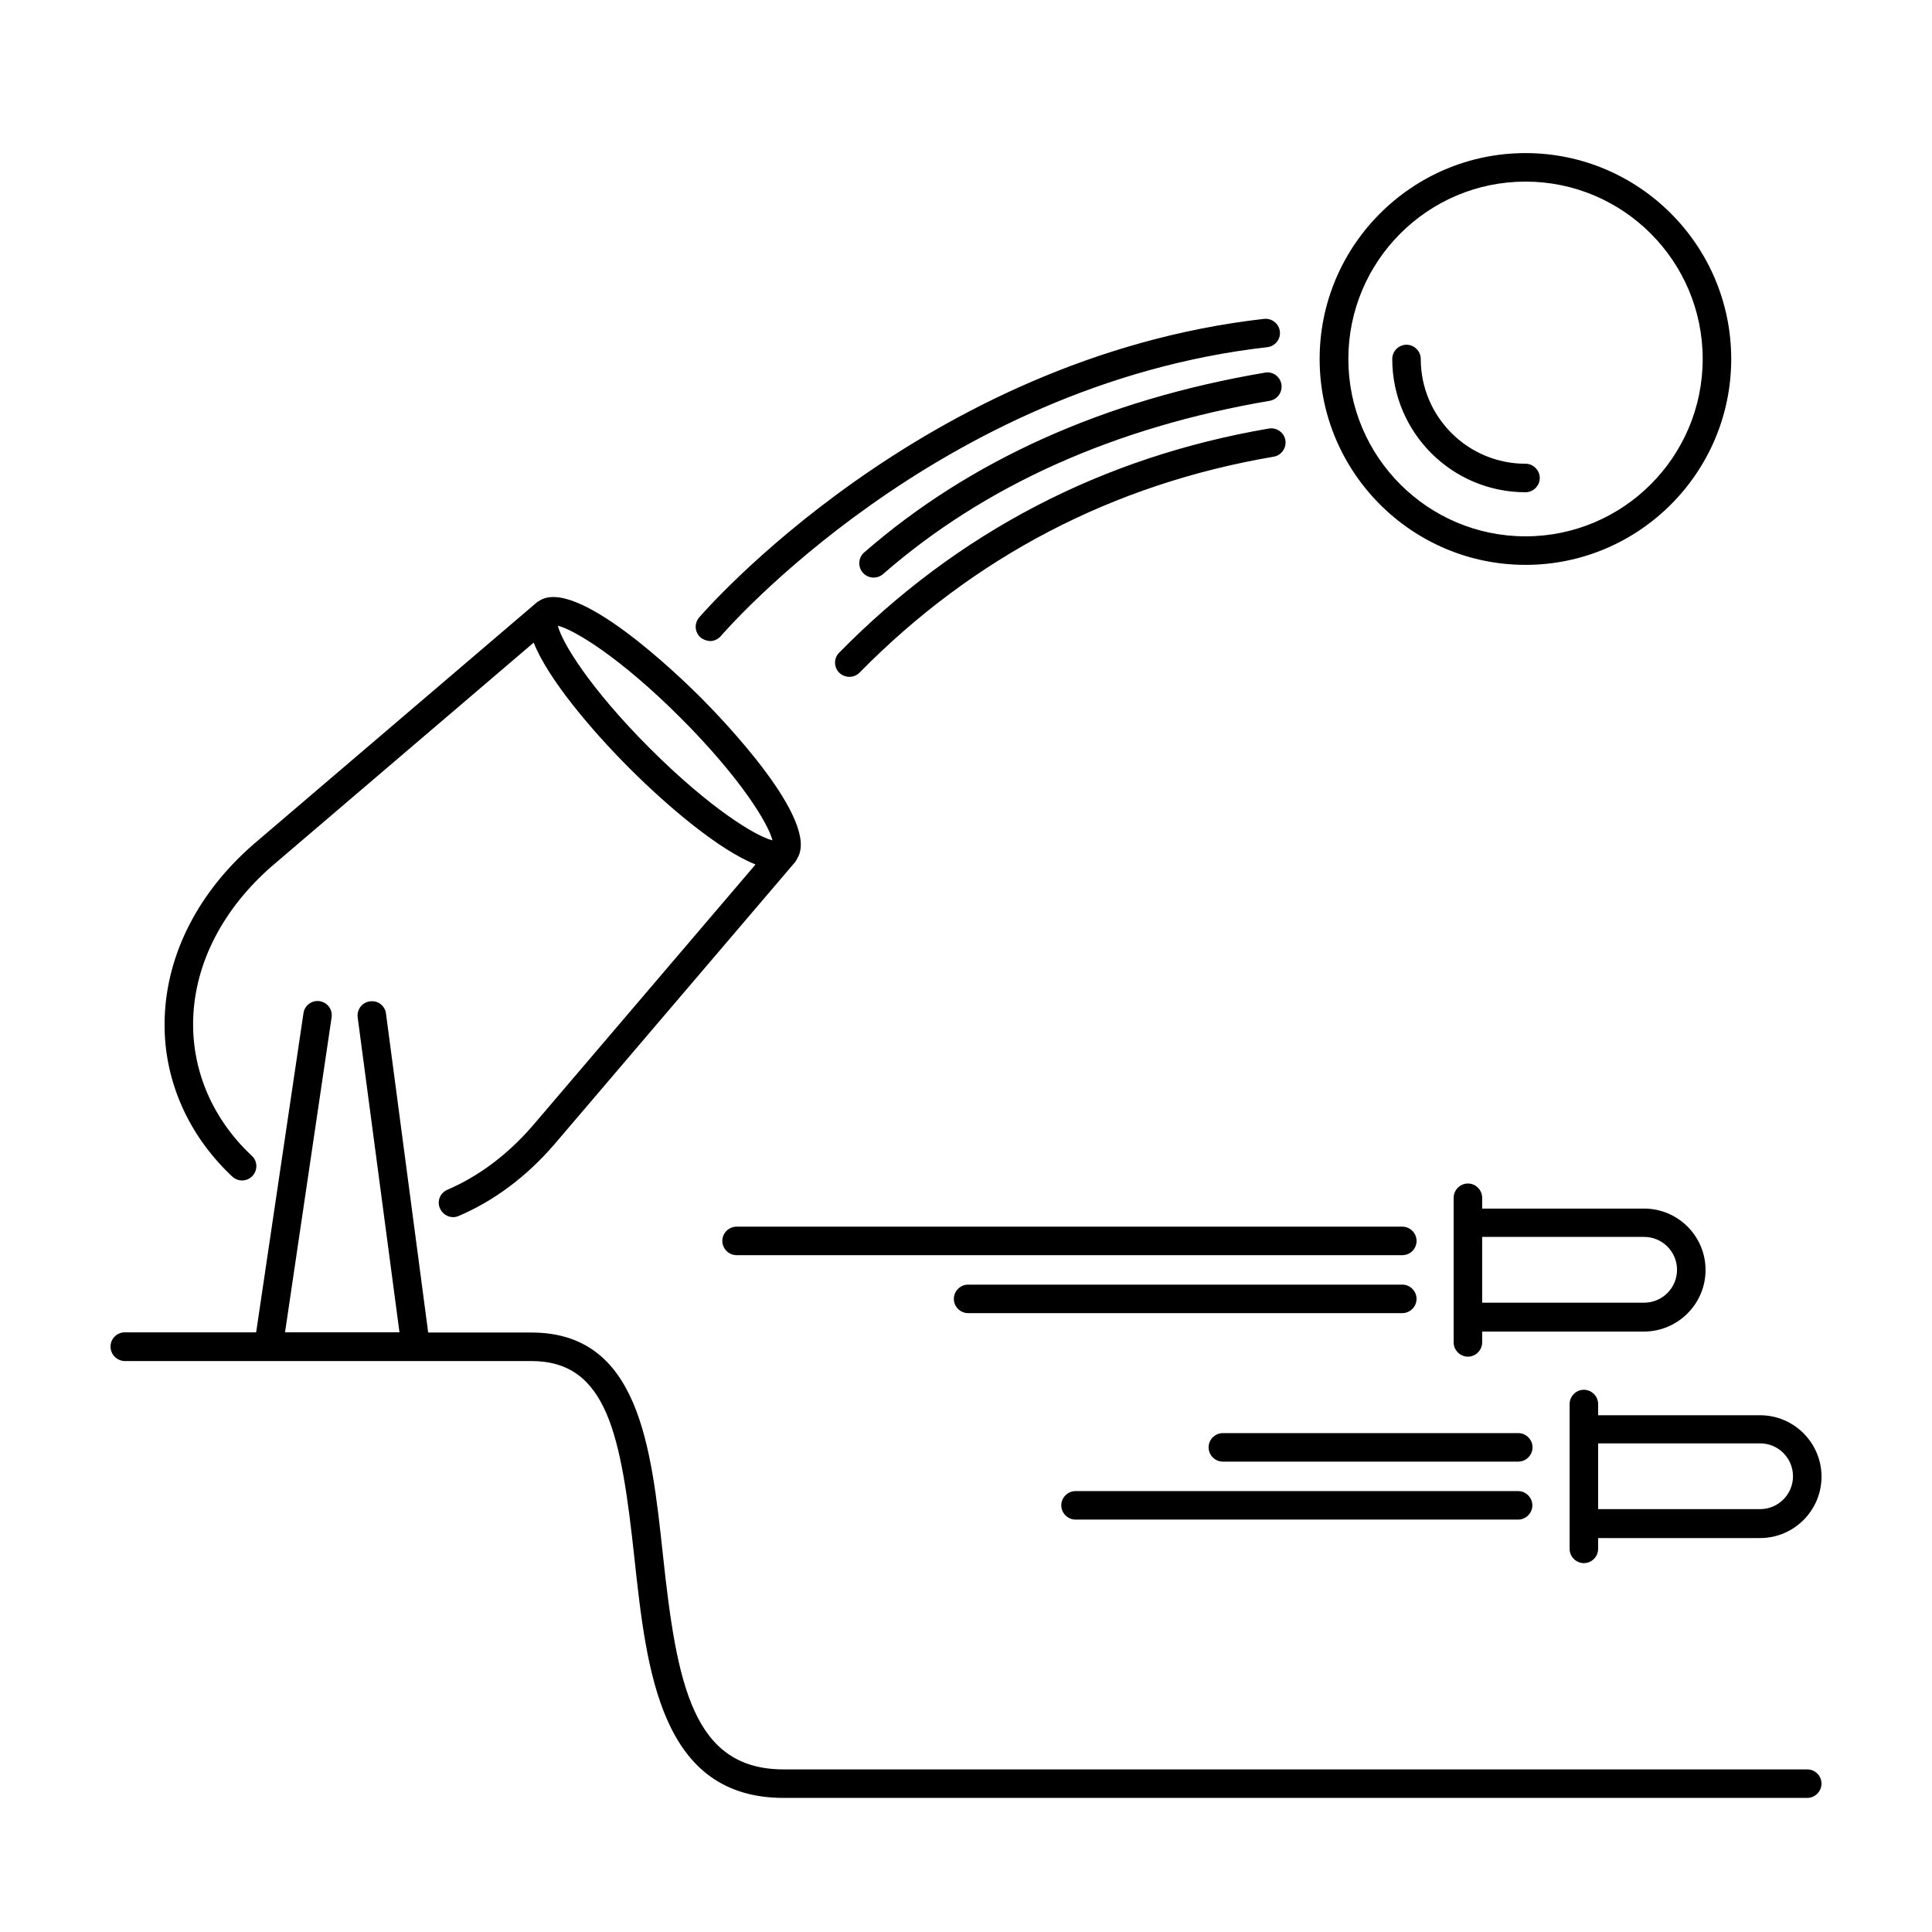
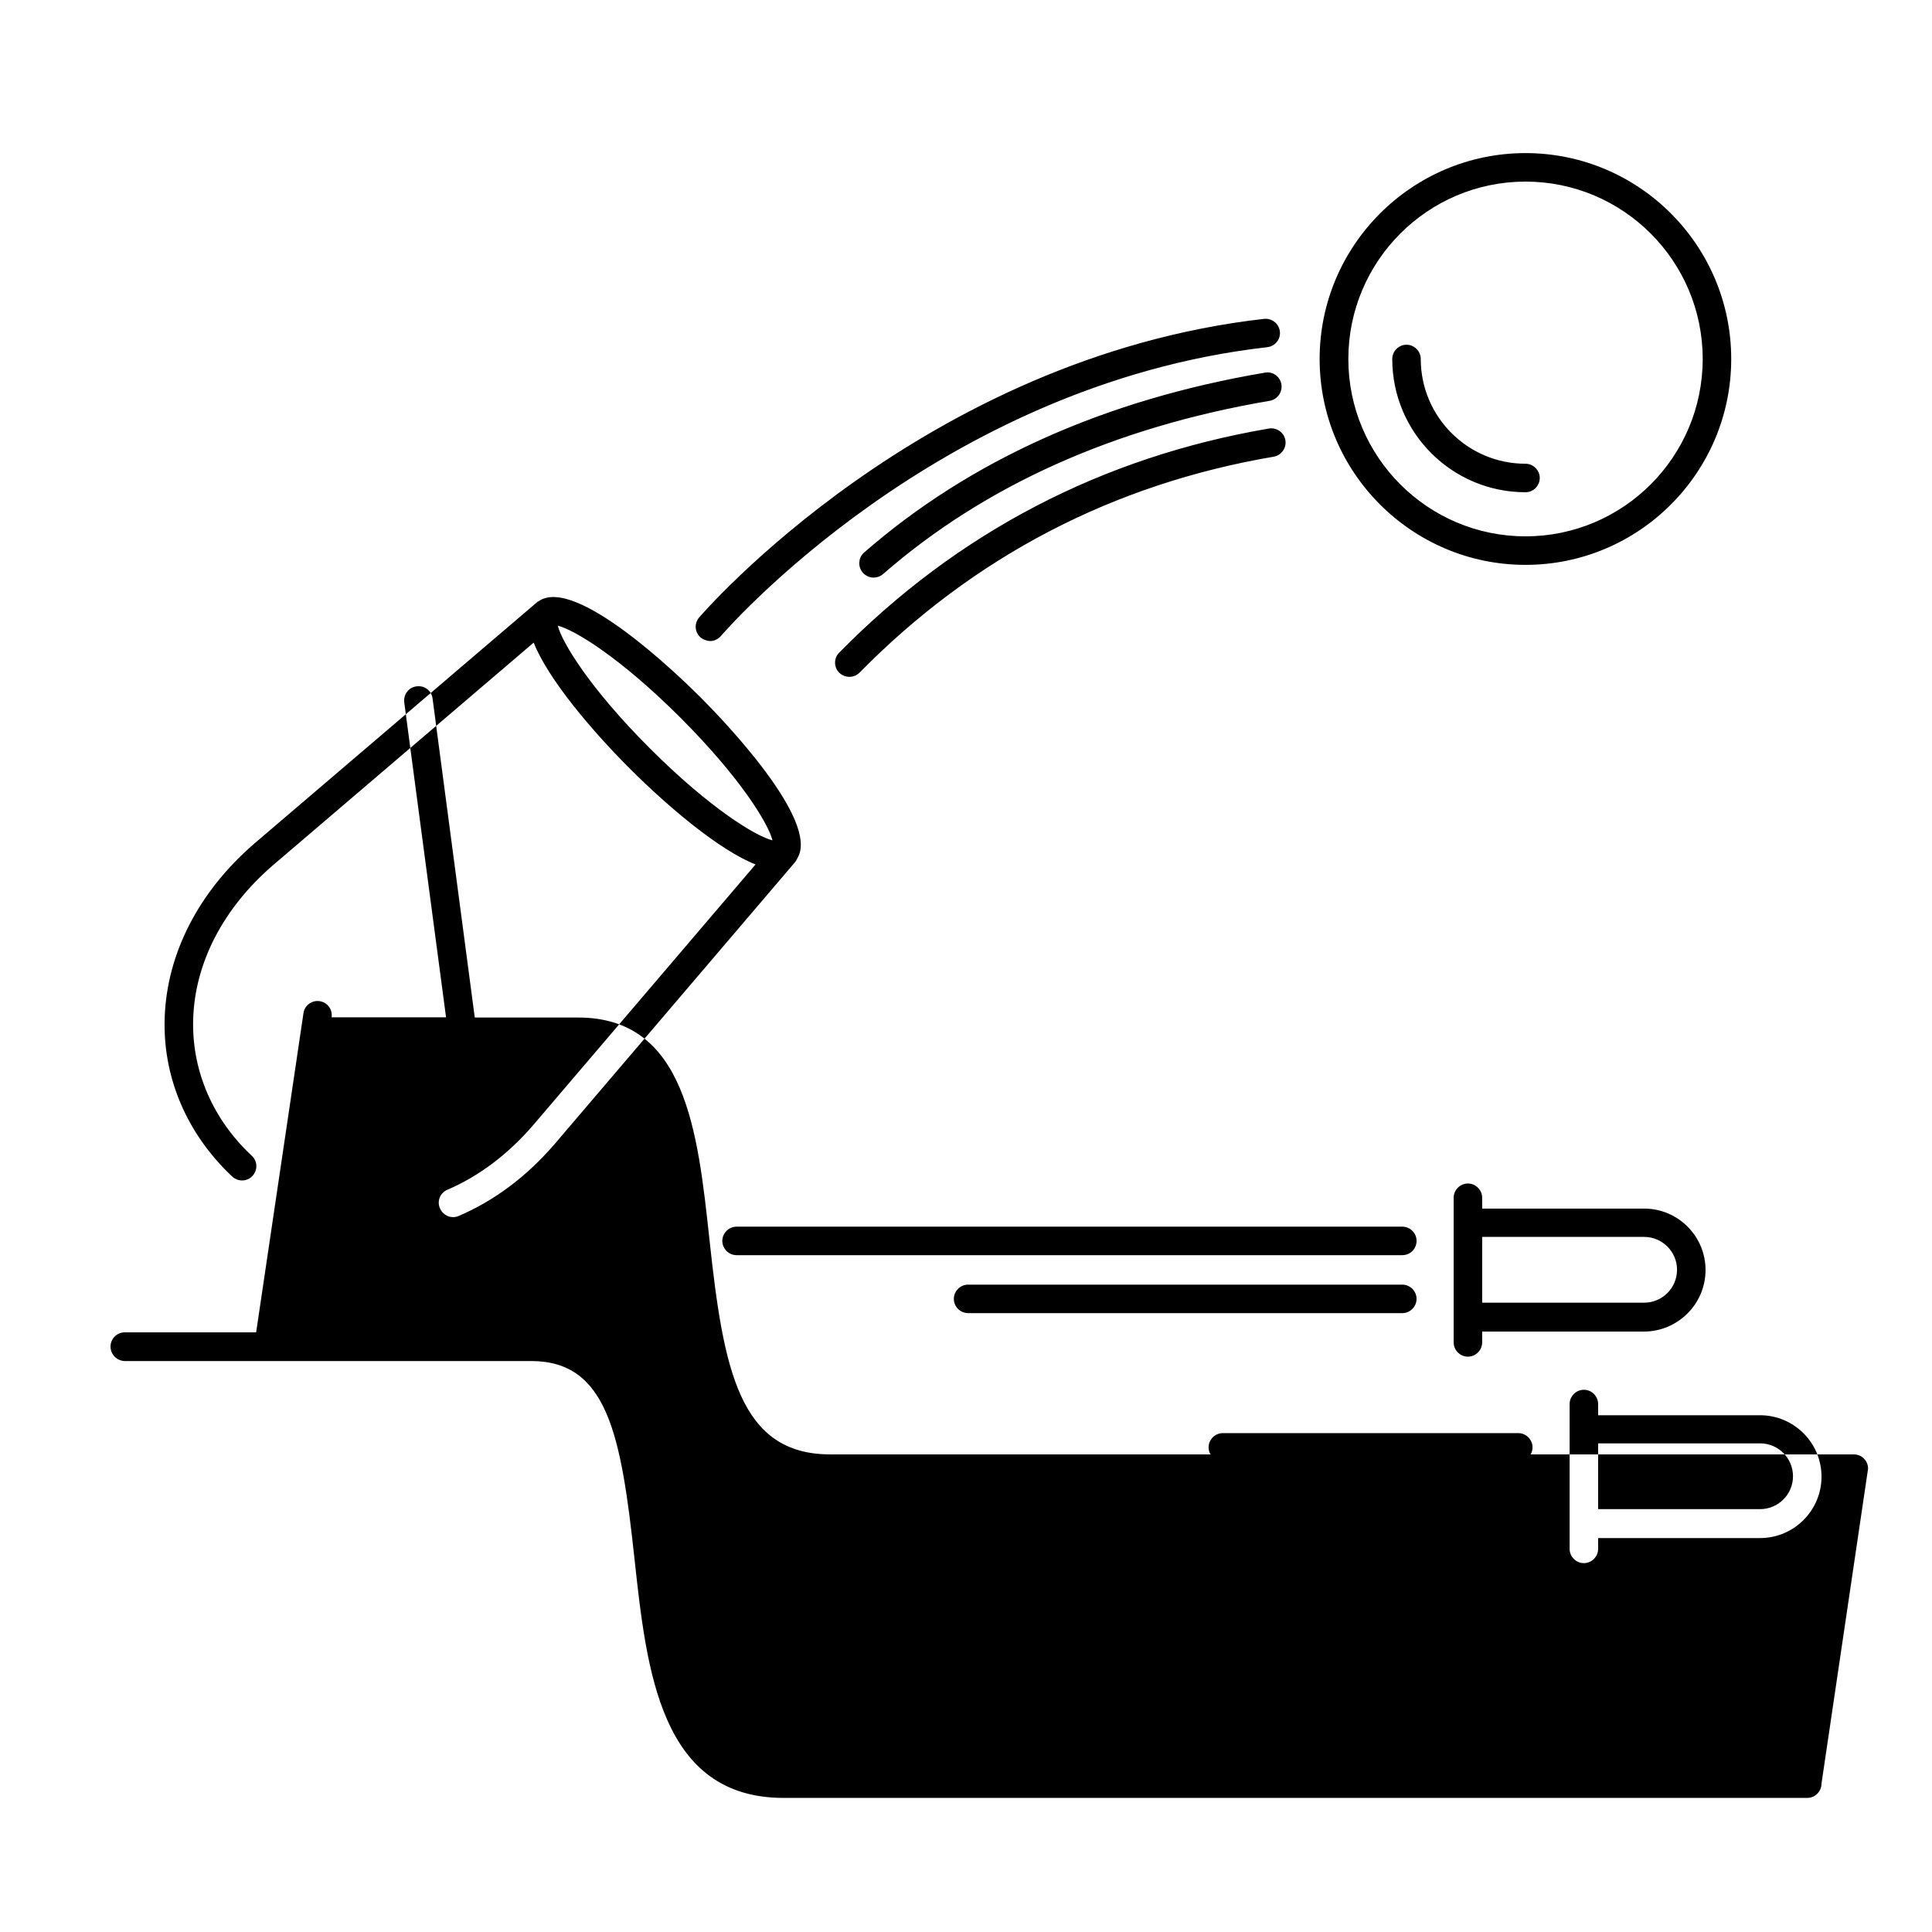
<svg xmlns="http://www.w3.org/2000/svg" fill="#000000" width="800px" height="800px" version="1.1" viewBox="144 144 512 512">
-   <path d="m567.52 516.08c0-2.066-1.715-3.777-3.777-3.777-2.066 0-3.777 1.715-3.777 3.777v38.391c0 2.066 1.715 3.777 3.777 3.777 2.066 0 3.777-1.715 3.777-3.777v-2.871h42.926c8.969 0 16.273-7.305 16.273-16.273s-7.305-16.273-16.273-16.273h-42.926zm0 10.426h42.926c4.836 0 8.715 3.93 8.715 8.715 0 4.836-3.93 8.715-8.715 8.715h-42.926zm-17.383 1.059c0 2.066-1.715 3.777-3.777 3.777h-78.293c-2.066 0-3.777-1.715-3.777-3.777 0-2.066 1.715-3.777 3.777-3.777h78.293c2.066 0 3.777 1.711 3.777 3.777zm-124.89 15.367c0-2.066 1.715-3.777 3.777-3.777h117.29c2.066 0 3.777 1.715 3.777 3.777 0 2.066-1.715 3.777-3.777 3.777h-117.28c-2.066 0-3.781-1.711-3.781-3.777zm170.74-62.371c0-8.969-7.305-16.273-16.273-16.273h-42.926v-2.871c0-2.066-1.715-3.777-3.777-3.777-2.066 0-3.777 1.715-3.777 3.777v38.336c0 2.066 1.715 3.777 3.777 3.777 2.066 0 3.777-1.715 3.777-3.777v-2.871h42.926c8.969-0.047 16.273-7.352 16.273-16.32zm-59.199-8.766h42.926c4.836 0 8.715 3.93 8.715 8.715 0 4.836-3.93 8.715-8.715 8.715h-42.926zm-21.16 4.836h-176.43c-2.066 0-3.777-1.715-3.777-3.777 0-2.066 1.715-3.777 3.777-3.777h176.43c2.066 0 3.777 1.715 3.777 3.777 0.004 2.062-1.66 3.777-3.777 3.777zm-118.85 11.586c0-2.066 1.715-3.777 3.777-3.777h115.07c2.066 0 3.777 1.715 3.777 3.777 0 2.066-1.715 3.777-3.777 3.777h-115.07c-2.062 0-3.777-1.711-3.777-3.777zm151.5-194.52c30.078 0 54.512-24.484 54.512-54.562 0-30.078-24.434-54.562-54.512-54.562s-54.562 24.484-54.562 54.562c0 30.078 24.484 54.562 54.562 54.562zm0-101.57c25.895 0 46.953 21.059 46.953 47.004 0 25.945-21.059 47.004-46.953 47.004s-46.953-21.059-46.953-47.004c0-25.941 21.059-47.004 46.953-47.004zm-35.316 47.008c0-2.066 1.715-3.777 3.777-3.777 2.066 0 3.777 1.715 3.777 3.777 0 15.316 12.445 27.762 27.762 27.762 2.066 0 3.777 1.715 3.777 3.777 0 2.066-1.715 3.777-3.777 3.777-19.496 0-35.316-15.82-35.316-35.316zm-307.38 216.69c0.707 0.656 1.664 1.008 2.57 1.008 1.008 0 2.016-0.402 2.769-1.211 1.41-1.512 1.359-3.93-0.203-5.34-0.402-0.402-0.855-0.805-1.258-1.211-9.672-9.672-14.711-22.168-14.258-35.215 0.504-14.762 7.961-29.121 20.957-40.406l69.273-59.148c3.777 9.574 15.266 23.176 25.441 33.352 10.176 10.176 23.781 21.664 33.352 25.441l-59.094 69.277c-6.648 7.656-14.258 13.352-22.57 16.93-1.914 0.805-2.82 3.023-1.965 4.938 0.605 1.41 2.016 2.316 3.477 2.316 0.504 0 1.008-0.102 1.461-0.301 9.422-4.031 17.938-10.379 25.34-18.941l63.984-75.02v-0.051c0.203-0.25 0.301-0.504 0.453-0.805 6.098-9.977-20.152-37.129-25.645-42.621-5.543-5.543-33.301-32.445-42.977-25.441-0.152 0.102-0.301 0.102-0.402 0.25l-75.062 64.082c-14.609 12.695-22.973 28.969-23.578 45.898-0.555 15.164 5.34 29.676 16.473 40.809 0.504 0.504 0.957 0.957 1.461 1.41zm143.13-89.125c-4.332-1.059-16.473-8.363-32.496-24.383-16.02-16.02-23.328-28.164-24.383-32.496 4.332 1.059 16.473 8.363 32.496 24.383 16.02 16.023 23.324 28.164 24.383 32.496zm278 249.99c0 2.066-1.715 3.777-3.777 3.777h-271.25c-32.695 0-36.324-33.754-39.551-63.48-3.527-32.547-7.106-52.297-27.355-52.297l-107.71 0.004c-2.066-0.051-3.777-1.715-3.777-3.832s1.715-3.777 3.777-3.777h34.812l12.543-84.59c0.301-2.066 2.215-3.477 4.281-3.176 2.066 0.301 3.477 2.215 3.176 4.281l-12.344 83.48h30.328l-11.078-83.477c-0.25-2.066 1.16-3.981 3.273-4.231 2.066-0.301 3.981 1.16 4.231 3.223l11.184 84.539h27.355c28.516 0 31.738 30.027 34.863 59.047 3.68 34.258 7.91 56.73 31.992 56.73h271.25c2.07 0 3.781 1.66 3.781 3.777zm-296.99-303.7c-1.613-1.359-1.812-3.727-0.453-5.34 0.605-0.707 59.199-68.871 149.73-79.148 2.066-0.203 3.93 1.258 4.18 3.324s-1.258 3.93-3.324 4.18c-87.461 9.926-144.24 75.875-144.79 76.527-0.754 0.855-1.812 1.359-2.871 1.359-0.859-0.047-1.766-0.352-2.469-0.902zm153.86-67.16c0.352 2.066-1.059 4.031-3.074 4.383-41.16 7.004-75.621 22.469-102.52 45.949-0.707 0.605-1.613 0.906-2.469 0.906-1.059 0-2.117-0.453-2.871-1.309-1.359-1.562-1.211-3.981 0.352-5.34 27.961-24.383 63.68-40.457 106.2-47.66 2.062-0.406 4.027 1.004 4.383 3.07zm1.055 14.812c0.352 2.066-1.059 4.031-3.074 4.383-42.621 7.254-79.551 26.5-109.78 57.234-0.754 0.754-1.715 1.109-2.672 1.109s-1.914-0.352-2.672-1.059c-1.512-1.461-1.512-3.879-0.051-5.34 31.336-31.891 69.676-51.844 113.86-59.398 2.074-0.355 4.039 1.055 4.391 3.07z" />
+   <path d="m567.52 516.08c0-2.066-1.715-3.777-3.777-3.777-2.066 0-3.777 1.715-3.777 3.777v38.391c0 2.066 1.715 3.777 3.777 3.777 2.066 0 3.777-1.715 3.777-3.777v-2.871h42.926c8.969 0 16.273-7.305 16.273-16.273s-7.305-16.273-16.273-16.273h-42.926zm0 10.426h42.926c4.836 0 8.715 3.93 8.715 8.715 0 4.836-3.93 8.715-8.715 8.715h-42.926zm-17.383 1.059c0 2.066-1.715 3.777-3.777 3.777h-78.293c-2.066 0-3.777-1.715-3.777-3.777 0-2.066 1.715-3.777 3.777-3.777h78.293c2.066 0 3.777 1.711 3.777 3.777zm-124.89 15.367c0-2.066 1.715-3.777 3.777-3.777h117.29c2.066 0 3.777 1.715 3.777 3.777 0 2.066-1.715 3.777-3.777 3.777h-117.28c-2.066 0-3.781-1.711-3.781-3.777zm170.74-62.371c0-8.969-7.305-16.273-16.273-16.273h-42.926v-2.871c0-2.066-1.715-3.777-3.777-3.777-2.066 0-3.777 1.715-3.777 3.777v38.336c0 2.066 1.715 3.777 3.777 3.777 2.066 0 3.777-1.715 3.777-3.777v-2.871h42.926c8.969-0.047 16.273-7.352 16.273-16.32zm-59.199-8.766h42.926c4.836 0 8.715 3.93 8.715 8.715 0 4.836-3.93 8.715-8.715 8.715h-42.926zm-21.16 4.836h-176.43c-2.066 0-3.777-1.715-3.777-3.777 0-2.066 1.715-3.777 3.777-3.777h176.43c2.066 0 3.777 1.715 3.777 3.777 0.004 2.062-1.66 3.777-3.777 3.777zm-118.85 11.586c0-2.066 1.715-3.777 3.777-3.777h115.07c2.066 0 3.777 1.715 3.777 3.777 0 2.066-1.715 3.777-3.777 3.777h-115.07c-2.062 0-3.777-1.711-3.777-3.777zm151.5-194.52c30.078 0 54.512-24.484 54.512-54.562 0-30.078-24.434-54.562-54.512-54.562s-54.562 24.484-54.562 54.562c0 30.078 24.484 54.562 54.562 54.562zm0-101.57c25.895 0 46.953 21.059 46.953 47.004 0 25.945-21.059 47.004-46.953 47.004s-46.953-21.059-46.953-47.004c0-25.941 21.059-47.004 46.953-47.004zm-35.316 47.008c0-2.066 1.715-3.777 3.777-3.777 2.066 0 3.777 1.715 3.777 3.777 0 15.316 12.445 27.762 27.762 27.762 2.066 0 3.777 1.715 3.777 3.777 0 2.066-1.715 3.777-3.777 3.777-19.496 0-35.316-15.82-35.316-35.316zm-307.38 216.69c0.707 0.656 1.664 1.008 2.57 1.008 1.008 0 2.016-0.402 2.769-1.211 1.41-1.512 1.359-3.93-0.203-5.34-0.402-0.402-0.855-0.805-1.258-1.211-9.672-9.672-14.711-22.168-14.258-35.215 0.504-14.762 7.961-29.121 20.957-40.406l69.273-59.148c3.777 9.574 15.266 23.176 25.441 33.352 10.176 10.176 23.781 21.664 33.352 25.441l-59.094 69.277c-6.648 7.656-14.258 13.352-22.57 16.93-1.914 0.805-2.82 3.023-1.965 4.938 0.605 1.41 2.016 2.316 3.477 2.316 0.504 0 1.008-0.102 1.461-0.301 9.422-4.031 17.938-10.379 25.34-18.941l63.984-75.02v-0.051c0.203-0.25 0.301-0.504 0.453-0.805 6.098-9.977-20.152-37.129-25.645-42.621-5.543-5.543-33.301-32.445-42.977-25.441-0.152 0.102-0.301 0.102-0.402 0.25l-75.062 64.082c-14.609 12.695-22.973 28.969-23.578 45.898-0.555 15.164 5.34 29.676 16.473 40.809 0.504 0.504 0.957 0.957 1.461 1.41zm143.13-89.125c-4.332-1.059-16.473-8.363-32.496-24.383-16.02-16.02-23.328-28.164-24.383-32.496 4.332 1.059 16.473 8.363 32.496 24.383 16.02 16.023 23.324 28.164 24.383 32.496zm278 249.99c0 2.066-1.715 3.777-3.777 3.777h-271.25c-32.695 0-36.324-33.754-39.551-63.48-3.527-32.547-7.106-52.297-27.355-52.297l-107.71 0.004c-2.066-0.051-3.777-1.715-3.777-3.832s1.715-3.777 3.777-3.777h34.812l12.543-84.59c0.301-2.066 2.215-3.477 4.281-3.176 2.066 0.301 3.477 2.215 3.176 4.281h30.328l-11.078-83.477c-0.25-2.066 1.16-3.981 3.273-4.231 2.066-0.301 3.981 1.16 4.231 3.223l11.184 84.539h27.355c28.516 0 31.738 30.027 34.863 59.047 3.68 34.258 7.91 56.73 31.992 56.73h271.25c2.07 0 3.781 1.66 3.781 3.777zm-296.99-303.7c-1.613-1.359-1.812-3.727-0.453-5.34 0.605-0.707 59.199-68.871 149.73-79.148 2.066-0.203 3.93 1.258 4.18 3.324s-1.258 3.93-3.324 4.18c-87.461 9.926-144.24 75.875-144.79 76.527-0.754 0.855-1.812 1.359-2.871 1.359-0.859-0.047-1.766-0.352-2.469-0.902zm153.86-67.16c0.352 2.066-1.059 4.031-3.074 4.383-41.16 7.004-75.621 22.469-102.52 45.949-0.707 0.605-1.613 0.906-2.469 0.906-1.059 0-2.117-0.453-2.871-1.309-1.359-1.562-1.211-3.981 0.352-5.34 27.961-24.383 63.68-40.457 106.2-47.66 2.062-0.406 4.027 1.004 4.383 3.07zm1.055 14.812c0.352 2.066-1.059 4.031-3.074 4.383-42.621 7.254-79.551 26.5-109.78 57.234-0.754 0.754-1.715 1.109-2.672 1.109s-1.914-0.352-2.672-1.059c-1.512-1.461-1.512-3.879-0.051-5.34 31.336-31.891 69.676-51.844 113.86-59.398 2.074-0.355 4.039 1.055 4.391 3.07z" />
</svg>